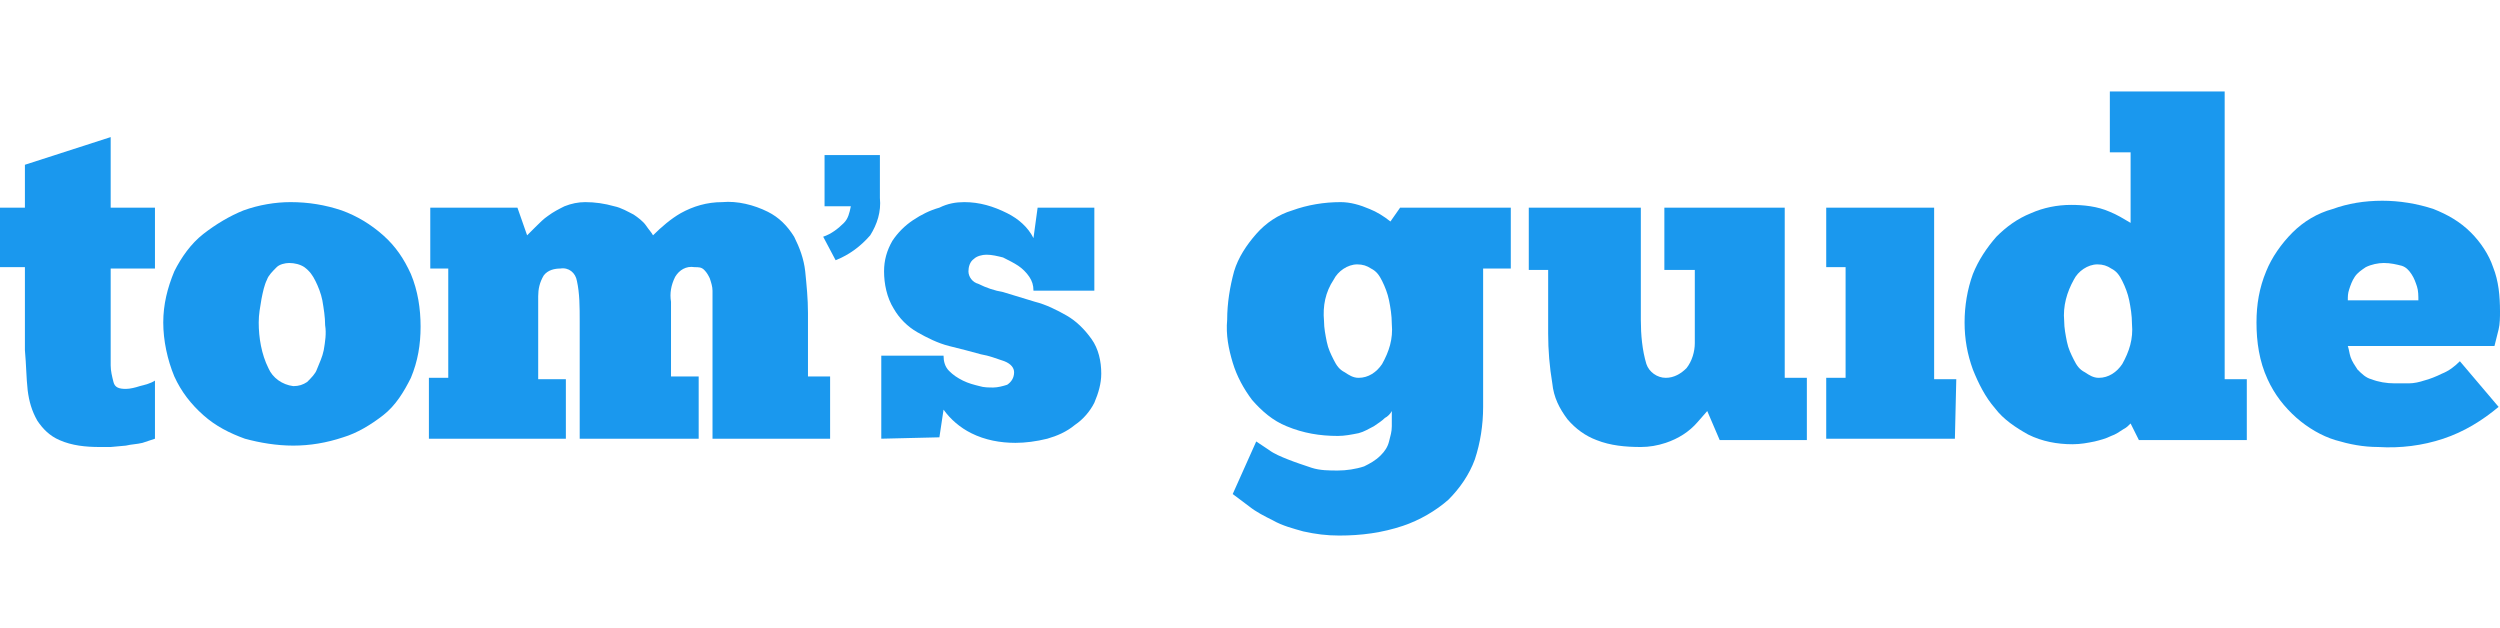
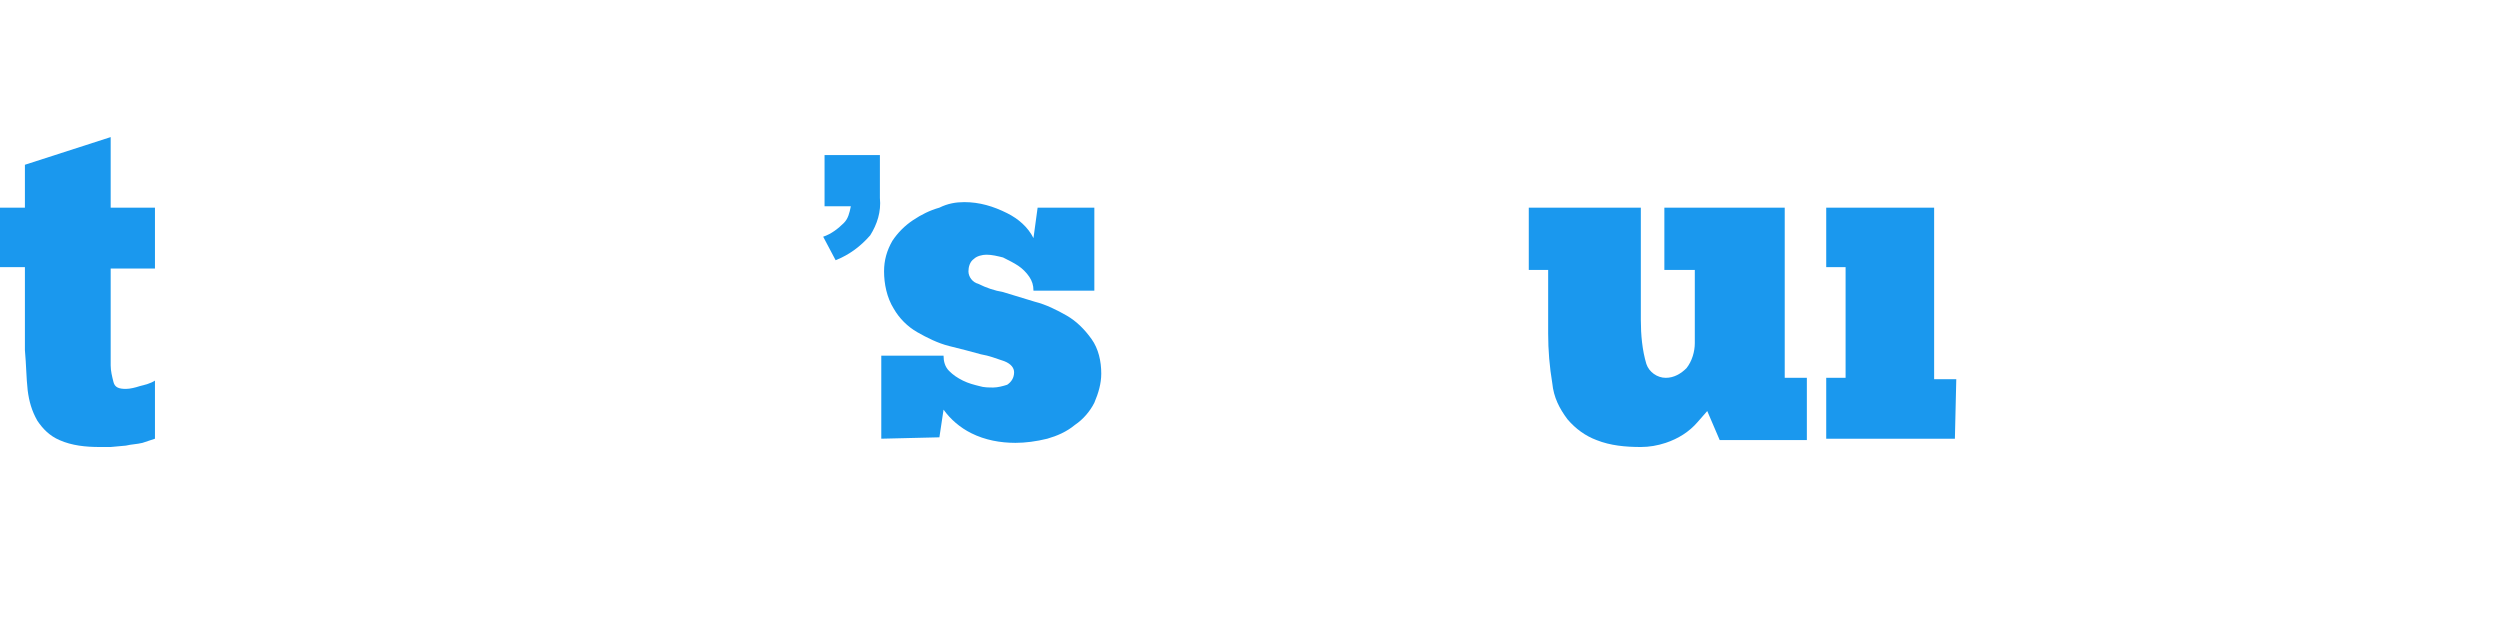
<svg xmlns="http://www.w3.org/2000/svg" width="191" height="48" viewBox="0 0 191 48" fill="none">
  <g clip-path="url(#clip0_3649_17995)">
    <path fill-rule="evenodd" clip-rule="evenodd" d="M62.891 11.849H67.224V15.125C67.33 16.182 67.013 17.134 66.484 17.979C65.744 18.825 64.899 19.459 63.842 19.882L62.891 18.085C63.525 17.874 64.053 17.451 64.476 17.028C64.793 16.711 64.899 16.288 65.004 15.76H62.996V11.849H62.891Z" fill="#1A98EE" />
    <path fill-rule="evenodd" clip-rule="evenodd" d="M0 15.865H1.903V12.588L8.456 10.474V15.865H11.839V20.516H8.456V26.858V27.386V27.915C8.456 28.337 8.562 28.76 8.668 29.183C8.773 29.606 9.09 29.712 9.619 29.712C9.936 29.712 10.358 29.606 10.676 29.5C11.099 29.395 11.521 29.289 11.839 29.077V33.517L10.887 33.834C10.464 33.94 10.042 33.94 9.619 34.045L8.456 34.151H7.61C6.553 34.151 5.496 34.045 4.545 33.623C3.805 33.305 3.277 32.777 2.854 32.143C2.431 31.403 2.22 30.663 2.114 29.817C2.008 28.866 2.008 27.915 1.903 26.752V20.41H0V15.865Z" fill="#1A98EE" />
-     <path fill-rule="evenodd" clip-rule="evenodd" d="M22.409 29.5C22.831 29.5 23.148 29.395 23.466 29.183C23.783 28.866 24.1 28.549 24.206 28.232C24.417 27.703 24.628 27.281 24.734 26.752C24.84 26.118 24.945 25.484 24.84 24.849C24.84 24.215 24.734 23.581 24.628 22.947C24.523 22.418 24.311 21.89 24.1 21.467C23.889 21.044 23.677 20.727 23.254 20.41C22.937 20.199 22.514 20.093 22.091 20.093C21.774 20.093 21.351 20.199 21.14 20.41C20.823 20.727 20.506 21.044 20.4 21.361C20.189 21.784 20.083 22.313 19.977 22.841C19.872 23.476 19.766 24.004 19.766 24.638C19.766 25.801 19.977 27.069 20.506 28.126C20.823 28.866 21.563 29.395 22.409 29.5ZM22.409 34.045C21.14 34.045 19.872 33.834 18.709 33.517C17.546 33.094 16.489 32.566 15.538 31.72C14.587 30.874 13.847 29.923 13.318 28.76C12.79 27.492 12.473 26.012 12.473 24.638C12.473 23.264 12.79 21.995 13.318 20.727C13.847 19.67 14.587 18.613 15.538 17.873C16.489 17.134 17.546 16.499 18.603 16.076C19.766 15.654 21.035 15.442 22.197 15.442C23.571 15.442 24.84 15.654 26.108 16.076C27.271 16.499 28.328 17.134 29.279 17.979C30.23 18.825 30.865 19.776 31.393 20.939C31.922 22.207 32.133 23.581 32.133 24.955C32.133 26.329 31.922 27.598 31.393 28.866C30.865 29.923 30.23 30.98 29.279 31.72C28.328 32.46 27.271 33.094 26.214 33.411C24.945 33.834 23.677 34.045 22.409 34.045Z" fill="#1A98EE" />
-     <path fill-rule="evenodd" clip-rule="evenodd" d="M43.338 33.517H32.768V28.866H34.247V20.516H32.873V15.865H39.532L40.272 17.979L40.907 17.345C41.224 17.028 41.541 16.711 41.858 16.499C42.281 16.182 42.703 15.971 43.126 15.759C43.655 15.548 44.183 15.442 44.712 15.442C45.451 15.442 46.191 15.548 46.931 15.759C47.46 15.865 47.988 16.182 48.411 16.394C48.728 16.605 49.151 16.922 49.362 17.239C49.574 17.556 49.785 17.768 49.891 17.979C50.525 17.345 51.265 16.711 52.005 16.288C52.956 15.759 54.013 15.442 55.176 15.442C56.339 15.336 57.607 15.654 58.664 16.182C59.51 16.605 60.144 17.239 60.672 18.085C61.095 18.93 61.412 19.776 61.518 20.727C61.624 21.784 61.729 22.841 61.729 23.898V28.76H63.42V33.517H54.436V24.85V24.11V23.264V22.207C54.436 21.89 54.33 21.573 54.224 21.256C54.119 21.044 54.013 20.833 53.802 20.622C53.59 20.41 53.379 20.41 53.062 20.41C52.428 20.305 51.899 20.622 51.582 21.15C51.265 21.784 51.159 22.419 51.265 23.053V28.76H53.379V33.517H44.289V24.532C44.289 23.476 44.289 22.419 44.077 21.467C43.972 20.833 43.443 20.41 42.809 20.516C42.386 20.516 41.858 20.622 41.541 21.044C41.224 21.573 41.118 22.101 41.118 22.63V28.972H43.232V33.517H43.338Z" fill="#1A98EE" />
    <path fill-rule="evenodd" clip-rule="evenodd" d="M67.33 33.517V27.175H72.087C72.087 27.598 72.192 28.02 72.51 28.338C72.827 28.655 73.144 28.866 73.567 29.078C73.989 29.289 74.412 29.395 74.835 29.5C75.152 29.606 75.575 29.606 75.892 29.606C76.209 29.606 76.632 29.5 76.949 29.395C77.266 29.183 77.477 28.866 77.477 28.443C77.477 28.126 77.266 27.809 76.737 27.598C76.103 27.386 75.575 27.175 74.941 27.069C74.201 26.858 73.355 26.646 72.51 26.435C71.664 26.224 70.818 25.801 70.078 25.378C69.338 24.955 68.704 24.321 68.281 23.581C67.753 22.736 67.542 21.679 67.542 20.727C67.542 19.882 67.753 19.142 68.176 18.402C68.598 17.768 69.127 17.239 69.761 16.816C70.395 16.394 71.029 16.076 71.77 15.865C72.404 15.548 73.038 15.442 73.672 15.442C74.835 15.442 75.892 15.759 76.949 16.288C77.794 16.711 78.534 17.345 78.957 18.19L79.274 15.865H83.608V22.207H78.957C78.957 21.784 78.851 21.467 78.64 21.15C78.429 20.833 78.112 20.516 77.794 20.305C77.477 20.093 77.055 19.882 76.632 19.67C76.209 19.565 75.786 19.459 75.363 19.459C75.046 19.459 74.623 19.565 74.412 19.776C74.095 19.987 73.989 20.41 73.989 20.727C73.989 21.15 74.306 21.573 74.729 21.679C75.363 21.995 75.998 22.207 76.632 22.313L79.063 23.053C79.909 23.264 80.754 23.687 81.494 24.11C82.234 24.532 82.868 25.166 83.396 25.907C83.925 26.646 84.136 27.598 84.136 28.549C84.136 29.289 83.925 30.029 83.608 30.768C83.291 31.403 82.762 32.037 82.128 32.46C81.494 32.988 80.754 33.305 80.014 33.517C79.169 33.728 78.323 33.834 77.583 33.834C76.42 33.834 75.258 33.623 74.201 33.094C73.355 32.671 72.615 32.037 72.087 31.297L71.77 33.411L67.33 33.517Z" fill="#1A98EE" />
-     <path fill-rule="evenodd" clip-rule="evenodd" d="M101.155 24.533C101.155 25.061 101.261 25.59 101.367 26.118C101.472 26.646 101.683 27.07 101.895 27.492C102.106 27.915 102.318 28.232 102.741 28.444C103.058 28.655 103.375 28.866 103.798 28.866C104.537 28.866 105.172 28.444 105.594 27.809C106.123 26.858 106.44 25.907 106.334 24.744C106.334 24.11 106.229 23.476 106.123 22.947C106.017 22.419 105.806 21.89 105.594 21.467C105.383 21.044 105.172 20.727 104.749 20.516C104.432 20.305 104.115 20.199 103.692 20.199C102.952 20.199 102.212 20.727 101.895 21.362C101.261 22.313 101.049 23.37 101.155 24.533ZM95.976 33.728L96.927 34.363C97.35 34.68 97.878 34.891 98.407 35.103C98.935 35.314 99.57 35.525 100.204 35.737C100.838 35.948 101.578 35.948 102.212 35.948C102.846 35.948 103.586 35.843 104.22 35.631C104.643 35.419 105.066 35.208 105.489 34.785C105.806 34.468 106.017 34.151 106.123 33.728C106.229 33.306 106.334 32.988 106.334 32.566V31.403C106.229 31.614 106.017 31.826 105.806 31.932C105.594 32.143 105.277 32.354 104.96 32.566C104.537 32.777 104.22 32.988 103.798 33.094C103.269 33.2 102.741 33.306 102.212 33.306C100.838 33.306 99.57 33.094 98.301 32.566C97.244 32.143 96.399 31.403 95.659 30.557C95.025 29.712 94.496 28.761 94.179 27.704C93.862 26.646 93.65 25.59 93.756 24.427C93.756 23.159 93.968 21.89 94.285 20.727C94.602 19.67 95.236 18.719 95.976 17.873C96.716 17.028 97.667 16.394 98.724 16.077C99.887 15.654 101.155 15.442 102.423 15.442C103.163 15.442 103.903 15.654 104.643 15.971C105.172 16.182 105.7 16.5 106.229 16.922L106.969 15.865H115.425V20.516H113.311V31.086C113.311 32.46 113.099 33.834 112.677 35.103C112.254 36.265 111.514 37.322 110.668 38.168C109.717 39.014 108.448 39.753 107.18 40.176C105.594 40.705 104.009 40.916 102.318 40.916C101.367 40.916 100.521 40.811 99.57 40.599C98.83 40.388 97.984 40.176 97.244 39.753C96.61 39.436 95.976 39.119 95.447 38.696L94.179 37.745L95.976 33.728Z" fill="#1A98EE" />
    <path fill-rule="evenodd" clip-rule="evenodd" d="M116.799 15.865H125.36V24.427C125.36 25.59 125.466 26.752 125.783 27.809C125.995 28.443 126.629 28.866 127.263 28.866C127.897 28.866 128.426 28.549 128.849 28.127C129.271 27.598 129.483 26.858 129.483 26.224V20.622H127.157V15.865H136.353V28.866H138.044V33.623H131.385L130.434 31.403L129.694 32.248C129.06 32.988 128.214 33.517 127.263 33.834C126.629 34.045 125.994 34.151 125.36 34.151C124.198 34.151 123.035 34.045 121.978 33.623C121.133 33.306 120.392 32.777 119.758 32.037C119.124 31.192 118.702 30.346 118.596 29.289C118.384 28.021 118.279 26.752 118.279 25.484V20.622H116.799V15.865Z" fill="#1A98EE" />
    <path fill-rule="evenodd" clip-rule="evenodd" d="M149.354 33.517H139.523V28.866H141.003V20.41H139.523V15.865H147.768V28.972H149.46L149.354 33.517Z" fill="#1A98EE" />
-     <path fill-rule="evenodd" clip-rule="evenodd" d="M157.704 24.532C157.704 25.061 157.81 25.59 157.915 26.118C158.021 26.646 158.232 27.069 158.444 27.492C158.655 27.915 158.867 28.232 159.289 28.443C159.607 28.655 159.924 28.866 160.347 28.866C161.086 28.866 161.721 28.443 162.143 27.809C162.672 26.858 162.989 25.906 162.883 24.744C162.883 24.11 162.778 23.475 162.672 22.947C162.566 22.419 162.355 21.89 162.143 21.467C161.932 21.044 161.721 20.727 161.298 20.516C160.981 20.304 160.663 20.199 160.241 20.199C159.501 20.199 158.761 20.727 158.444 21.361C157.915 22.313 157.598 23.37 157.704 24.532ZM162.778 11.637H161.192V6.986H169.965V28.972H171.656V33.623H163.412L162.778 32.354C162.566 32.566 162.46 32.671 162.249 32.777C161.932 32.988 161.615 33.2 161.298 33.305C160.875 33.517 160.452 33.623 160.029 33.728C159.501 33.834 158.972 33.94 158.338 33.94C157.176 33.94 156.013 33.728 154.956 33.2C154.005 32.671 153.053 32.037 152.419 31.192C151.679 30.346 151.151 29.289 150.728 28.232C150.305 27.069 150.094 25.906 150.094 24.638C150.094 23.37 150.305 22.101 150.728 20.939C151.151 19.882 151.785 18.93 152.525 18.085C153.265 17.345 154.11 16.711 155.167 16.288C156.118 15.865 157.176 15.654 158.232 15.654C159.184 15.654 160.241 15.759 161.192 16.182C161.721 16.393 162.249 16.711 162.778 17.028V11.637Z" fill="#1A98EE" />
-     <path fill-rule="evenodd" clip-rule="evenodd" d="M182.121 20.093C181.699 20.093 181.17 20.199 180.747 20.41C180.43 20.622 180.113 20.833 179.902 21.15C179.69 21.467 179.584 21.784 179.479 22.101C179.373 22.419 179.373 22.63 179.373 22.947H184.764C184.764 22.63 184.764 22.207 184.658 21.89C184.552 21.573 184.447 21.256 184.235 20.939C184.024 20.622 183.812 20.41 183.495 20.305C183.073 20.199 182.65 20.093 182.121 20.093ZM190.894 31.086C189.626 32.143 188.252 32.989 186.666 33.517C185.081 34.045 183.389 34.257 181.699 34.151C180.536 34.151 179.479 33.94 178.422 33.623C177.365 33.305 176.308 32.671 175.462 31.931C174.511 31.086 173.771 30.134 173.242 28.972C172.608 27.598 172.396 26.118 172.396 24.638C172.396 23.264 172.608 21.996 173.136 20.727C173.559 19.671 174.299 18.613 175.145 17.768C175.99 16.922 177.047 16.288 178.21 15.971C179.373 15.548 180.641 15.336 182.015 15.336C183.284 15.336 184.658 15.548 185.926 15.971C186.983 16.394 187.935 16.922 188.78 17.768C189.52 18.508 190.154 19.459 190.472 20.41C190.894 21.467 191 22.63 191 23.793C191 24.215 191 24.744 190.894 25.167L190.577 26.435H179.373C179.479 26.752 179.479 26.963 179.584 27.281C179.69 27.598 179.902 27.915 180.113 28.232C180.43 28.549 180.747 28.866 181.17 28.972C181.699 29.183 182.333 29.289 182.967 29.289H184.024C184.447 29.289 184.869 29.183 185.186 29.078C185.609 28.972 186.138 28.761 186.56 28.549C187.089 28.338 187.512 28.021 187.935 27.598L190.894 31.086Z" fill="#1A98EE" />
  </g>
  <defs>
    <clipPath id="clip0_3649_17995">
      <rect width="191" height="48" fill="white" />
    </clipPath>
  </defs>
</svg>